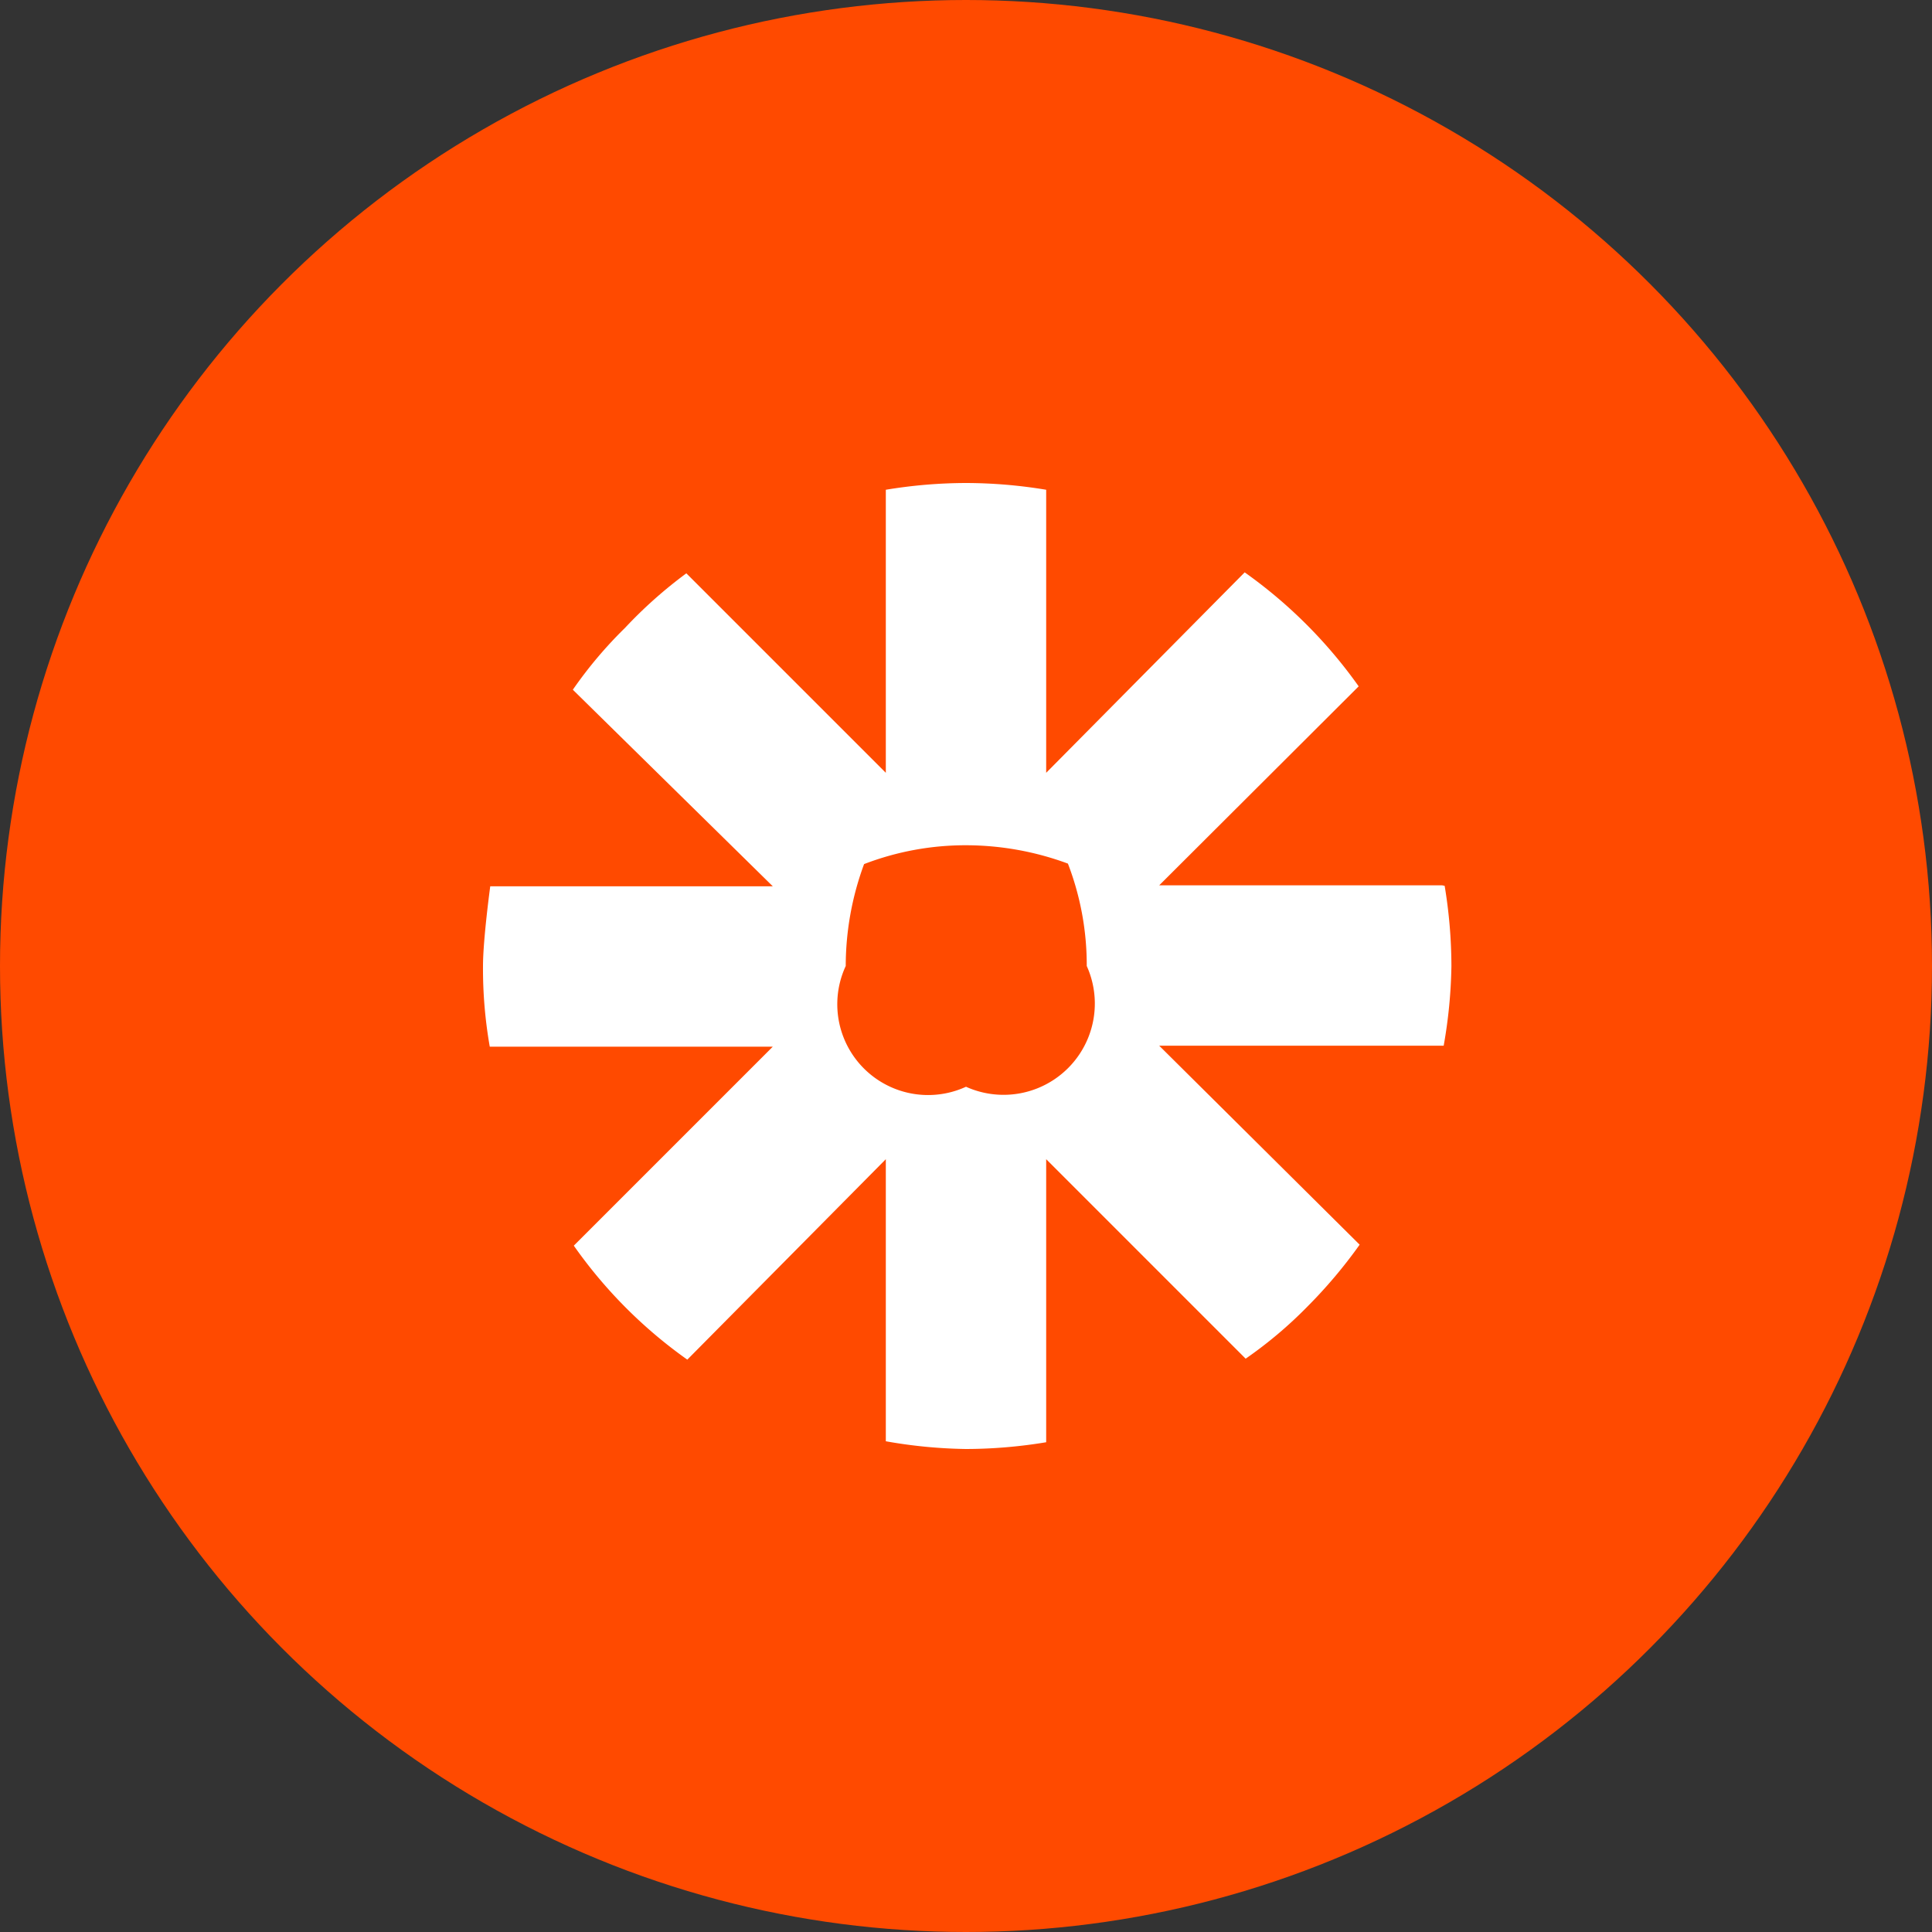
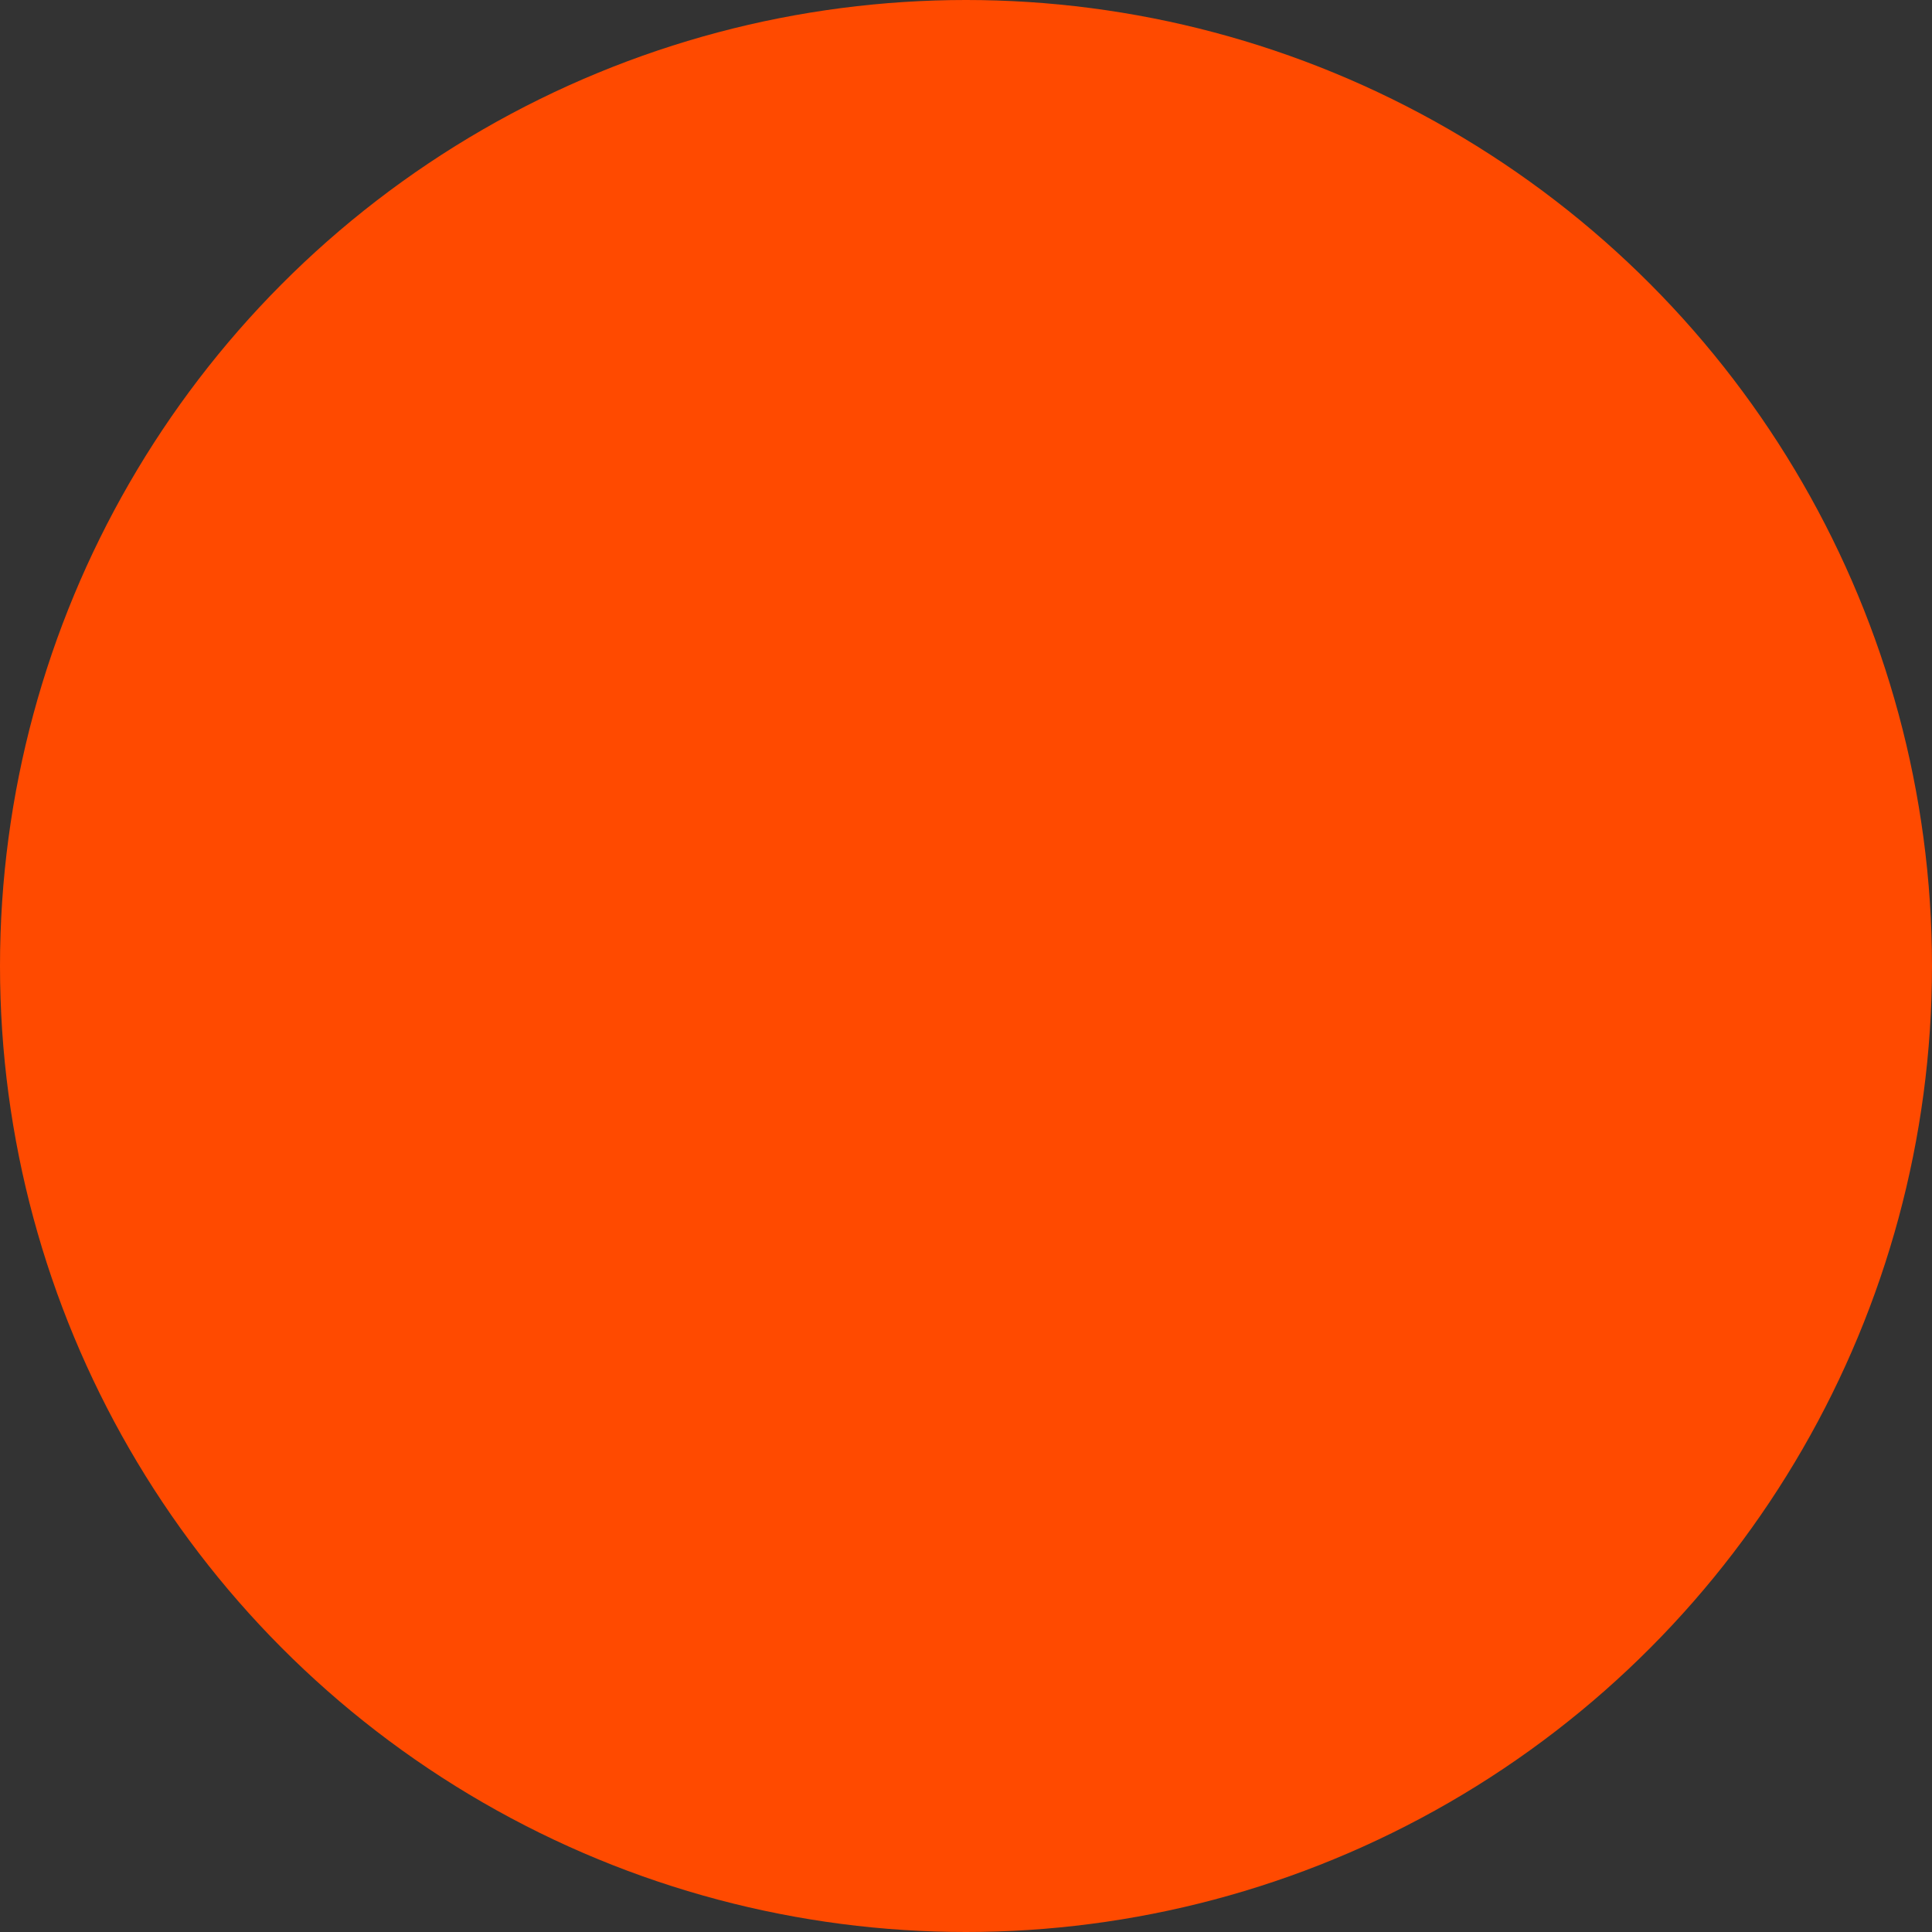
<svg xmlns="http://www.w3.org/2000/svg" viewBox="0 0 40 40">
  <rect x="0" y="0" width="40" height="40" fill="#333333" stroke="none" />
  <defs>
    <style>.cls-1{fill:#ff4a00;}.cls-2{fill:#fff;}</style>
  </defs>
  <g id="Layer_2" data-name="Layer 2">
    <g id="Layer_1-2" data-name="Layer 1">
      <circle class="cls-1" cx="20" cy="20" r="20" />
-       <path class="cls-2" d="M22.5,20A1.89,1.89,0,0,1,20,22.5h0A1.88,1.88,0,0,1,17.51,20h0a6.1,6.1,0,0,1,.38-2.11A5.85,5.85,0,0,1,20,17.5h0a6.1,6.1,0,0,1,2.11.38A5.85,5.85,0,0,1,22.5,20Zm7.36-1.67H24l4.13-4.12a9.92,9.92,0,0,0-2.36-2.36L21.66,16V10.14A10.24,10.24,0,0,0,20,10h0a10.24,10.24,0,0,0-1.66.14V16l-4.13-4.13A9.3,9.3,0,0,0,12.94,13a8.82,8.82,0,0,0-1.08,1.28L16,18.35H10.15S10,19.45,10,20h0a9.34,9.34,0,0,0,.14,1.67H16l-4.12,4.12a9.75,9.75,0,0,0,2.35,2.36L18.34,24v5.84A10.24,10.24,0,0,0,20,30h0a10.24,10.24,0,0,0,1.66-.14V24l4.13,4.13a8.82,8.82,0,0,0,1.28-1.08,10.16,10.16,0,0,0,1.08-1.28L24,21.65h5.89A10.24,10.24,0,0,0,30.05,20h0a10.24,10.24,0,0,0-.14-1.66Z" />
    </g>
  </g>
</svg>